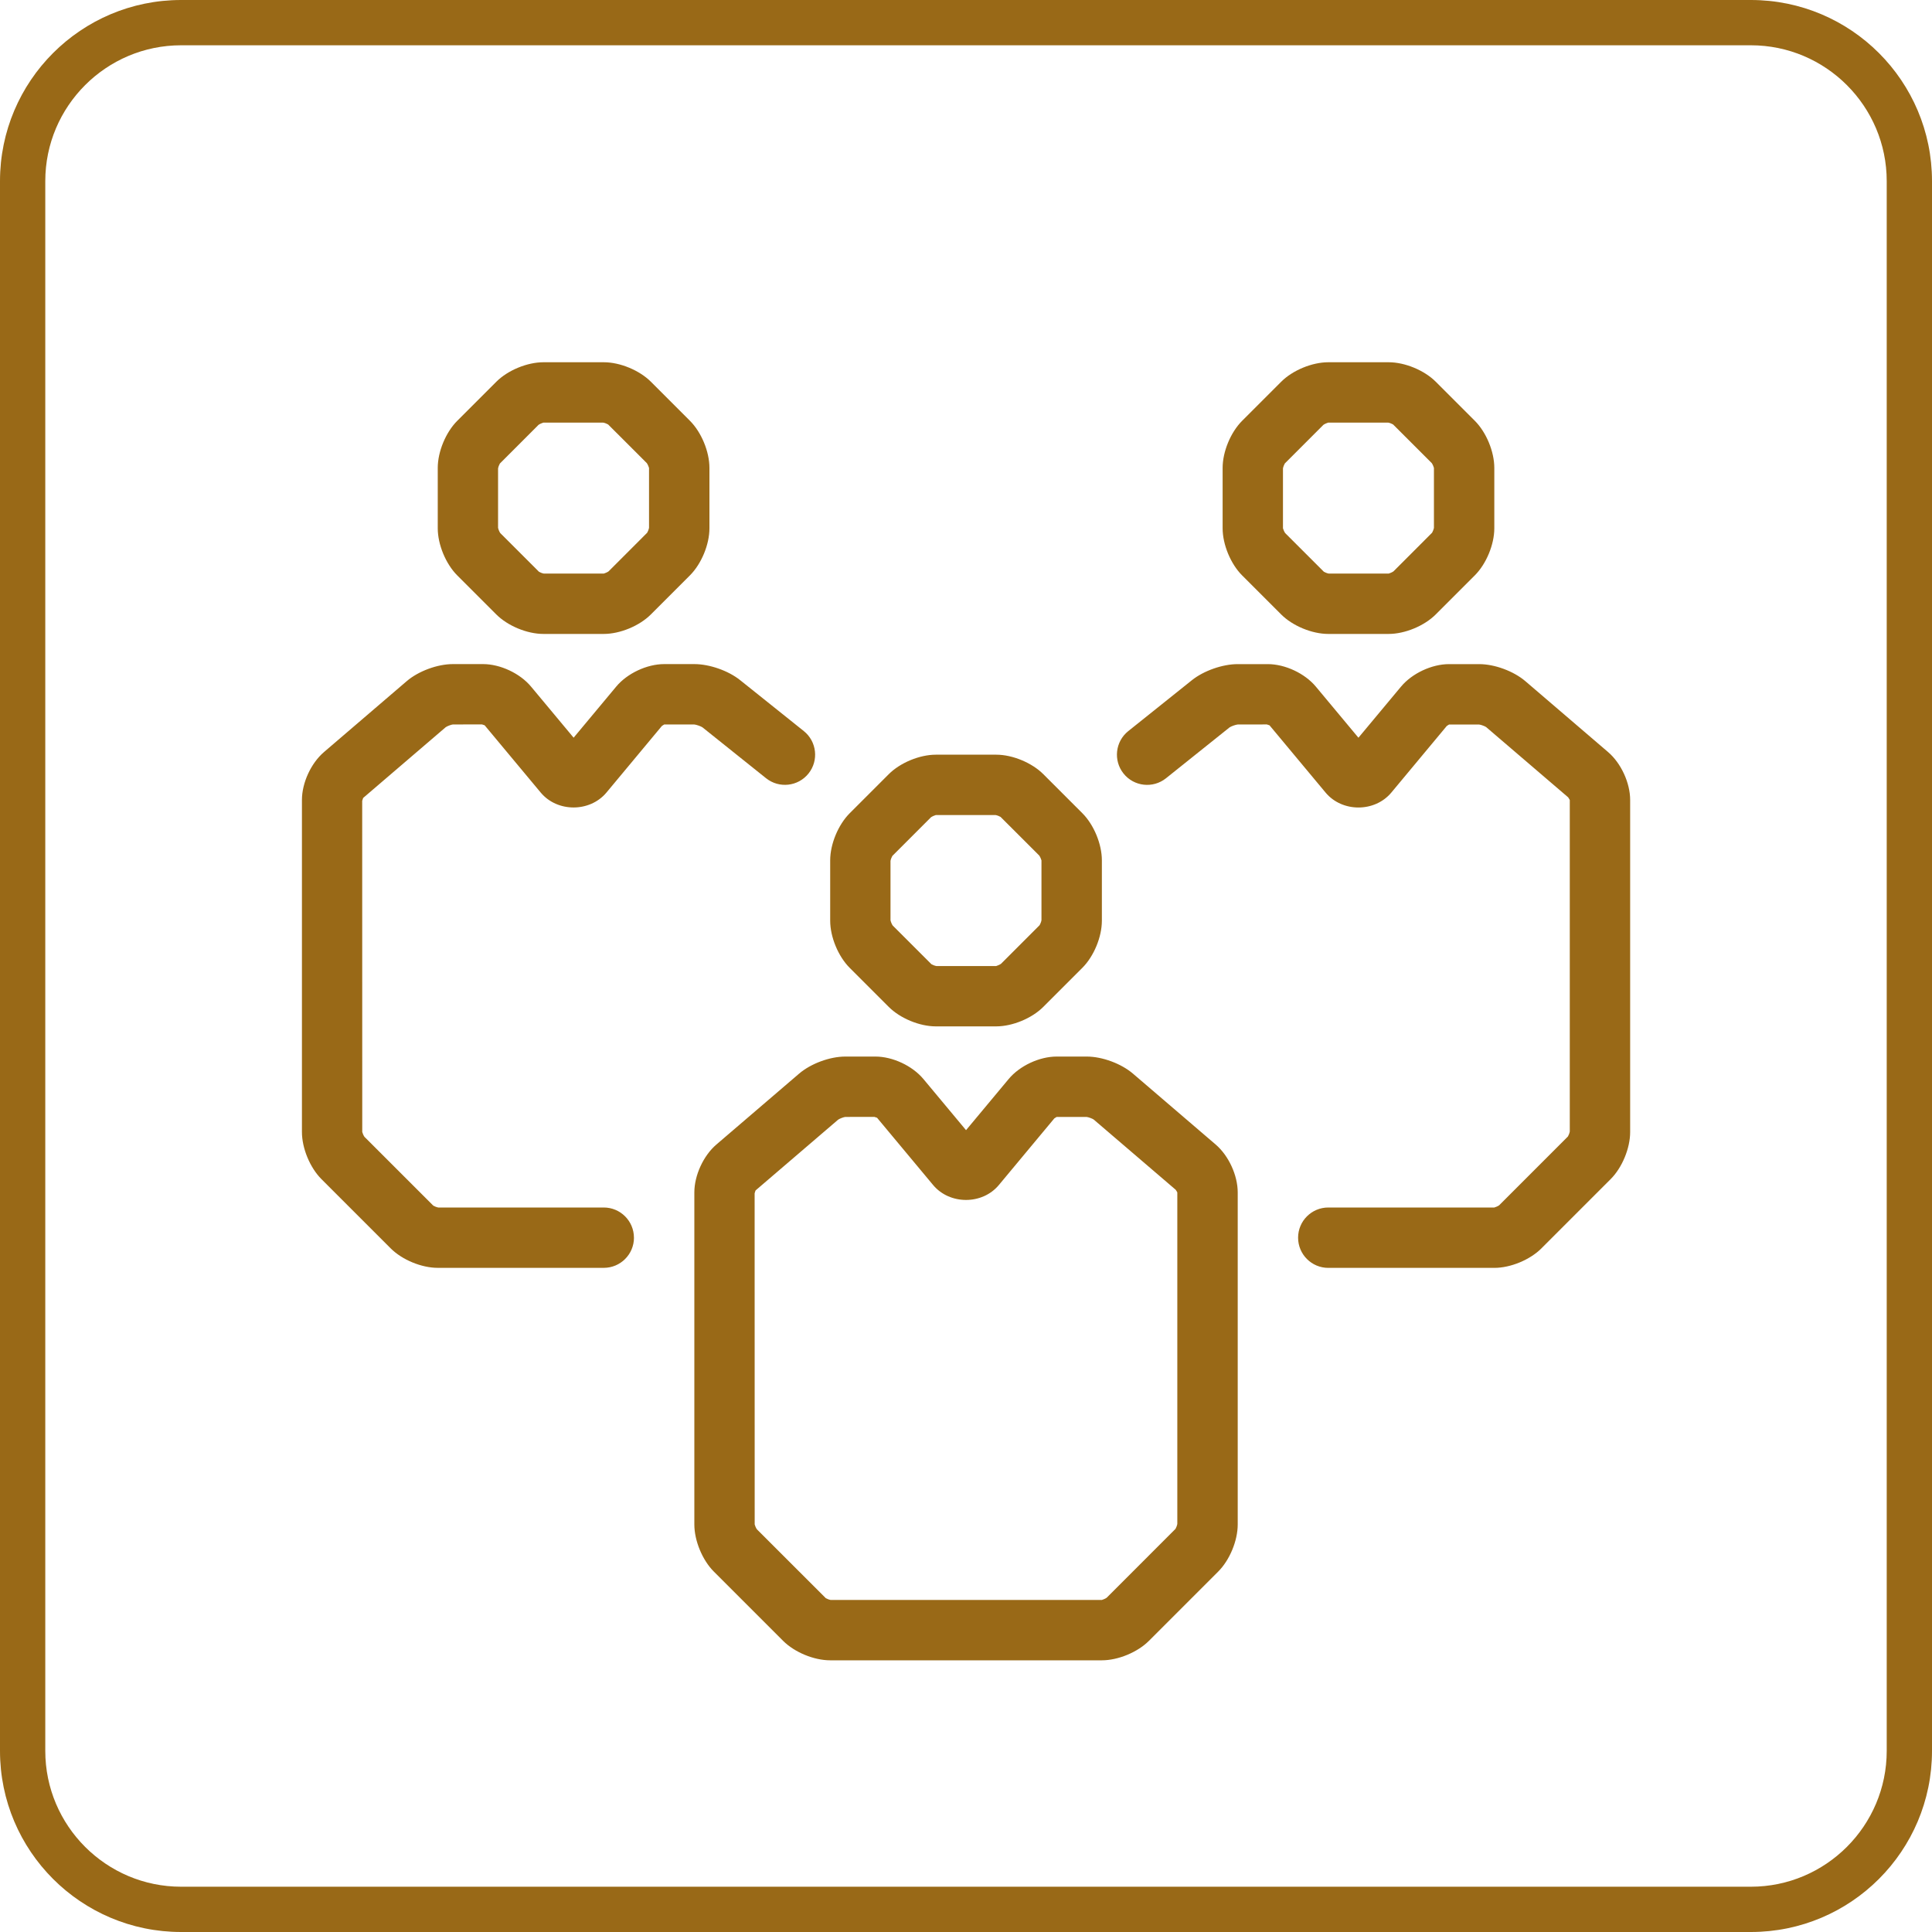
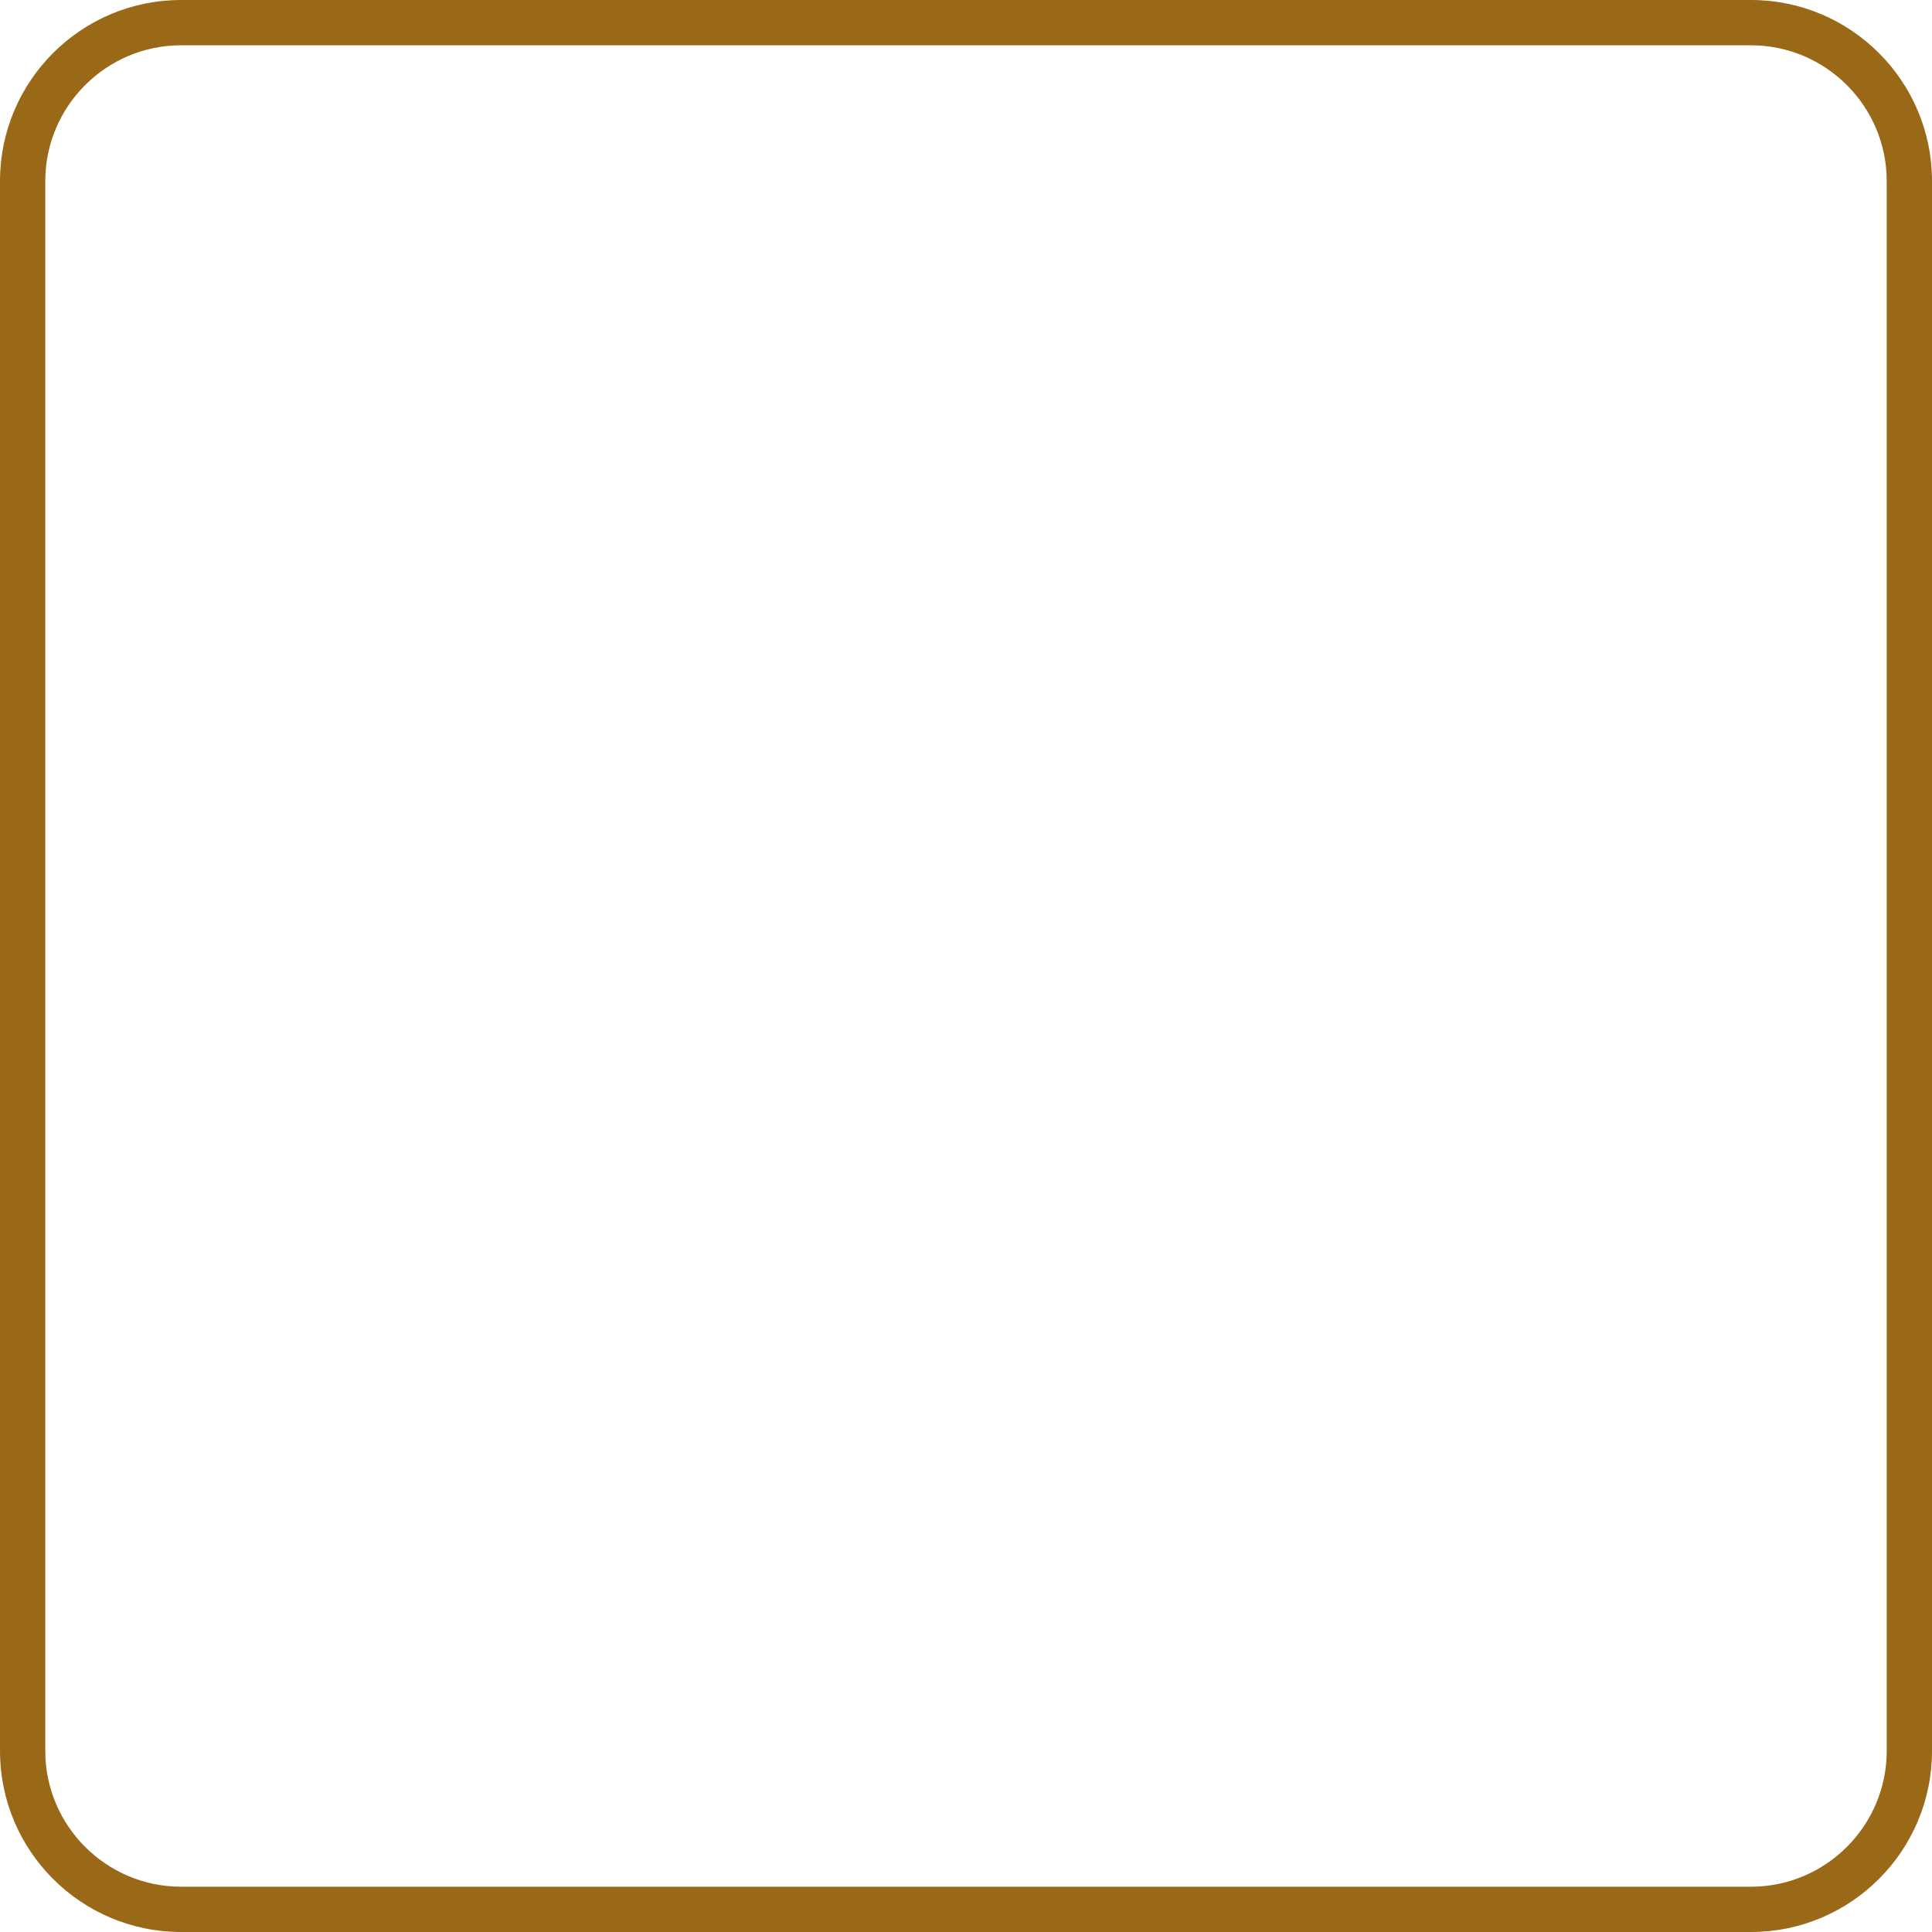
<svg xmlns="http://www.w3.org/2000/svg" id="uuid-1c89e0a4-b85c-4297-9dc8-1ee03622e96e" data-name="Achmea Licht Groen RGB" width="64" height="64" viewBox="0 0 64 64">
  <defs>
    <style>
      .uuid-a13d97a4-0ddf-4aab-851a-a4a48a277487 {
        fill: #996917;
      }
    </style>
  </defs>
  <path class="uuid-a13d97a4-0ddf-4aab-851a-a4a48a277487" d="M58,1.5c2.481,0,4.5,2.019,4.5,4.5V58c0,2.481-2.019,4.5-4.5,4.5H6c-2.481,0-4.5-2.019-4.5-4.5V6C1.5,3.519,3.519,1.5,6,1.5H58m0-1.5H6C2.687,0,0,2.687,0,6V58c0,3.313,2.687,6,6,6H58c3.313,0,6-2.687,6-6V6c0-3.313-2.687-6-6-6h0Z" />
-   <path class="uuid-a13d97a4-0ddf-4aab-851a-a4a48a277487" d="M36.5,55h-9c-.538,0-1.18-.266-1.56-.646l-2.293-2.293c-.38-.38-.646-1.022-.646-1.561v-11c0-.565,.3-1.217,.729-1.585l2.741-2.349c.389-.333,1.018-.566,1.53-.566h1c.57,0,1.223,.306,1.588,.744l1.412,1.694,1.412-1.694c.365-.438,1.018-.744,1.588-.744h1c.512,0,1.141,.233,1.53,.566l2.741,2.349c.429,.368,.729,1.019,.729,1.585v11c0,.539-.266,1.18-.647,1.561l-2.293,2.293c-.381,.381-1.023,.646-1.561,.646Zm-7.534-18.002l-.966,.002c-.052,.005-.187,.055-.236,.091l-2.734,2.343s-.027,.066-.032,.097l.002,10.969c.005,.027,.045,.124,.073,.16l2.281,2.28c.022,.016,.119,.056,.165,.061h8.981c.027-.006,.124-.046,.16-.074l2.279-2.28c.016-.023,.056-.119,.061-.165v-10.981s-.033-.063-.053-.088l-2.718-2.328c-.041-.03-.173-.079-.235-.085h-.994c.005,.003-.053,.03-.075,.049l-1.837,2.207c-.549,.659-1.627,.658-2.177,0l-1.86-2.232c0,.008-.057-.021-.086-.026Zm4.034-2.998h-2c-.538,0-1.18-.266-1.56-.646l-1.293-1.293c-.38-.38-.646-1.022-.646-1.561v-2c0-.539,.266-1.18,.647-1.561l1.293-1.293c.381-.381,1.023-.646,1.561-.646h2c.538,0,1.18,.266,1.56,.646l1.293,1.293c.38,.38,.646,1.022,.646,1.561v2c0,.539-.266,1.18-.647,1.561l-1.293,1.293c-.381,.381-1.023,.646-1.561,.646Zm-3.5-3.513c.008,.047,.046,.138,.073,.173l1.281,1.28c.022,.016,.119,.056,.165,.061h1.981c.027-.006,.124-.046,.16-.074l1.279-1.28c.016-.023,.056-.119,.061-.165v-1.981c-.005-.027-.046-.124-.074-.16l-1.281-1.28c-.022-.016-.119-.056-.165-.061h-1.981c-.027,.006-.124,.046-.16,.074l-1.279,1.28c-.016,.023-.056,.119-.061,.165v1.969Zm0,.013h0Zm-8.5,10.5c0-.552-.448-1-1-1h-5.481c-.046-.005-.142-.045-.165-.061l-2.281-2.28c-.028-.036-.068-.133-.073-.16l-.002-10.969c.005-.031,.035-.094,.032-.097l2.734-2.343c.049-.036,.184-.086,.236-.091l.966-.002c.028,.005,.086,.034,.086,.026l1.86,2.232c.549,.658,1.627,.658,2.177,0l1.837-2.207c.022-.019,.08-.046,.075-.049h.994c.067,.004,.222,.059,.272,.093l2.11,1.688c.432,.345,1.061,.275,1.406-.156s.275-1.061-.156-1.406l-2.11-1.688c-.391-.313-1.014-.531-1.515-.531h-1c-.57,0-1.223,.306-1.588,.744l-1.412,1.694-1.412-1.694c-.365-.438-1.018-.744-1.588-.744h-1c-.512,0-1.142,.233-1.53,.566l-2.741,2.349c-.429,.368-.729,1.019-.729,1.585v11c0,.539,.266,1.18,.646,1.561l2.293,2.293c.381,.381,1.022,.646,1.56,.646h5.5c.552,0,1-.448,1-1Zm-1-20h-2c-.538,0-1.18-.266-1.56-.646l-1.293-1.293c-.38-.38-.646-1.022-.646-1.561v-2c0-.539,.266-1.18,.647-1.561l1.293-1.293c.381-.381,1.023-.646,1.561-.646h2c.538,0,1.18,.266,1.56,.646l1.293,1.293c.38,.38,.646,1.022,.646,1.561v2c0,.539-.266,1.18-.647,1.561l-1.293,1.293c-.381,.381-1.023,.646-1.561,.646Zm-3.5-3.513c.008,.047,.046,.138,.073,.173l1.281,1.28c.022,.016,.119,.056,.165,.061h1.981c.027-.006,.124-.046,.16-.074l1.279-1.28c.016-.023,.056-.119,.061-.165v-1.981c-.005-.027-.046-.124-.074-.16l-1.281-1.28c-.022-.016-.119-.056-.165-.061h-1.981c-.027,.006-.124,.046-.16,.074l-1.279,1.28c-.016,.023-.056,.119-.061,.165v1.969Zm0,.013h0Zm34.561,23.854l2.293-2.293c.381-.38,.647-1.022,.647-1.561v-11c0-.565-.3-1.217-.729-1.585l-2.741-2.349c-.389-.333-1.018-.566-1.531-.566h-1c-.57,0-1.223,.306-1.588,.744l-1.412,1.694-1.412-1.694c-.365-.438-1.018-.744-1.588-.744h-1c-.501,0-1.124,.219-1.515,.531l-2.11,1.688c-.431,.345-.501,.974-.156,1.406,.345,.431,.974,.501,1.406,.156l2.104-1.684c.055-.039,.21-.093,.271-.097l.966-.002c.028,.005,.086,.034,.086,.026l1.86,2.232c.549,.658,1.627,.658,2.177,0l1.837-2.207c.022-.019,.08-.046,.075-.049h.991c.061,.005,.196,.055,.238,.085l2.718,2.328c.02,.024,.049,.087,.053,.088v10.981c-.005,.046-.045,.142-.061,.165l-2.279,2.28c-.036,.028-.133,.068-.16,.073h-5.5c-.552,0-1,.448-1,1s.448,1,1,1h5.5c.538,0,1.18-.266,1.561-.646Zm-5.061-20.354h-2c-.538,0-1.18-.266-1.56-.646l-1.293-1.293c-.38-.38-.646-1.022-.646-1.561v-2c0-.539,.266-1.18,.647-1.561l1.293-1.293c.381-.381,1.023-.646,1.561-.646h2c.538,0,1.18,.266,1.56,.646l1.293,1.293c.38,.38,.646,1.022,.646,1.561v2c0,.539-.266,1.18-.647,1.561l-1.293,1.293c-.381,.381-1.023,.646-1.561,.646Zm-.019-7.001h-1.981c-.027,.006-.124,.046-.16,.074l-1.279,1.28c-.016,.023-.056,.119-.061,.165v1.982c.005,.027,.046,.124,.074,.16l1.281,1.28c.022,.016,.119,.056,.165,.061h1.981c.027-.006,.124-.046,.16-.074l1.279-1.28c.015-.022,.053-.112,.061-.16v-1.987c-.005-.027-.045-.124-.073-.16l-1.281-1.28c-.022-.016-.119-.056-.165-.061Z" />
</svg>